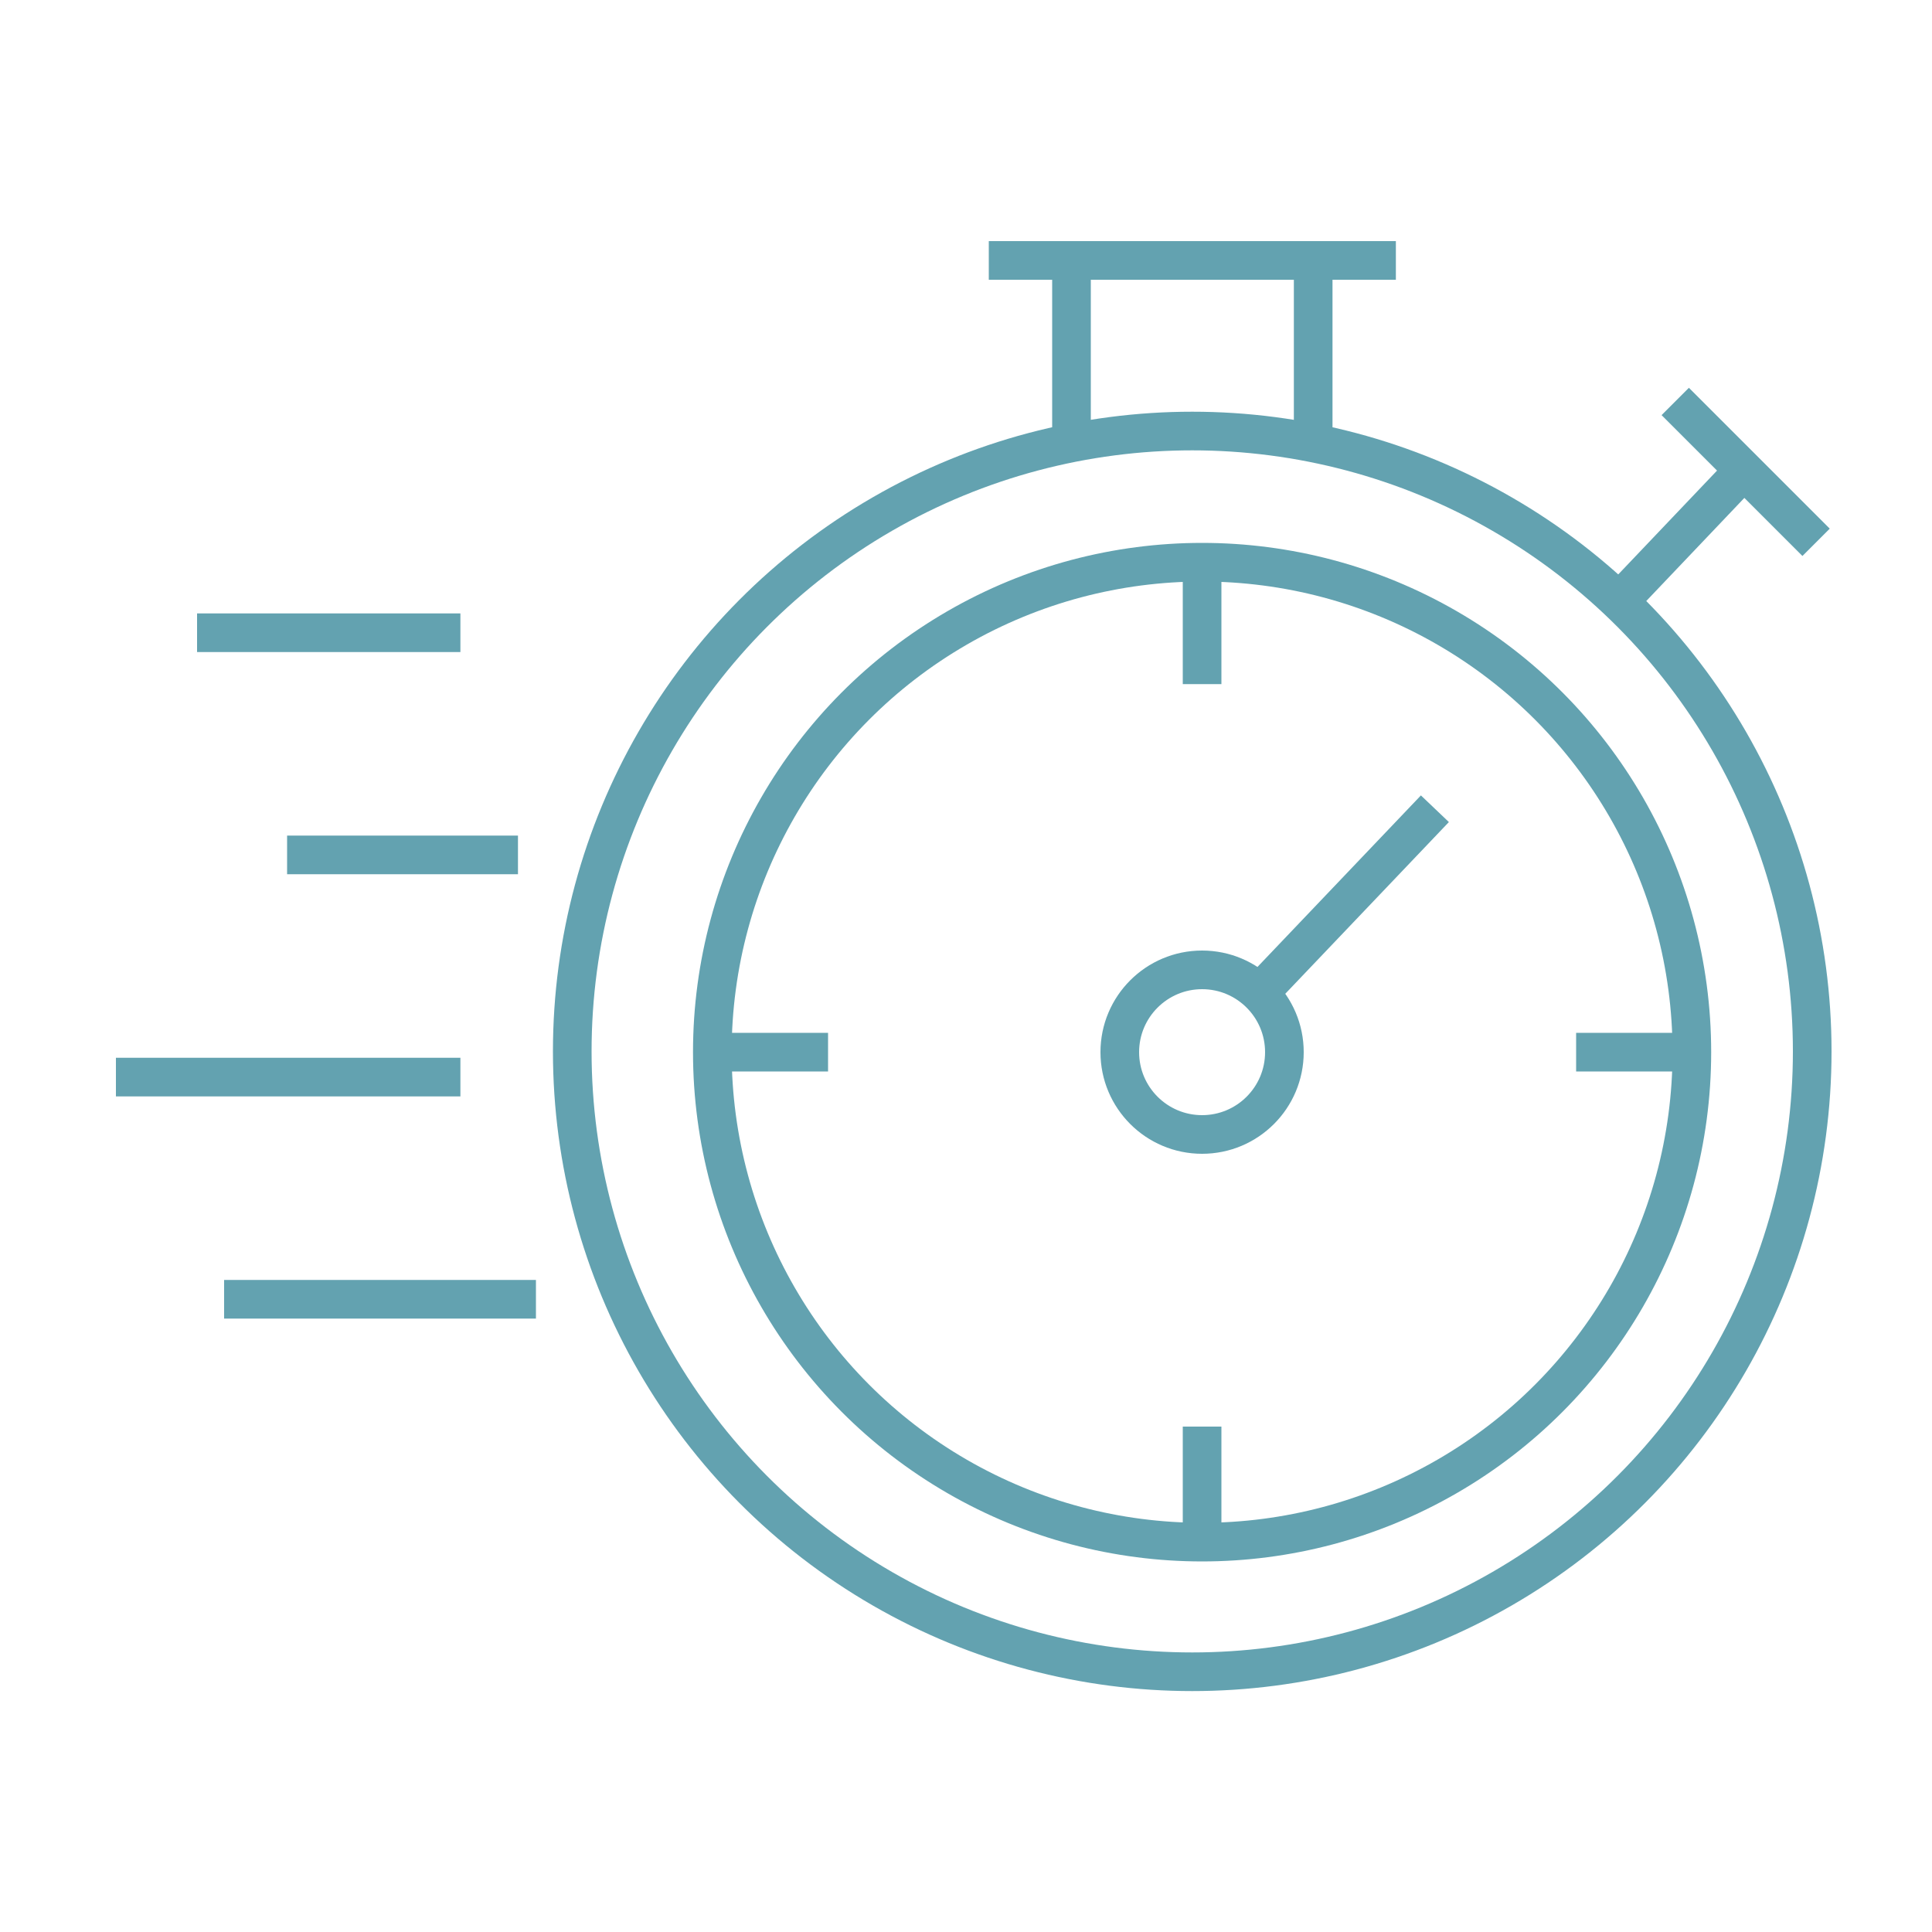
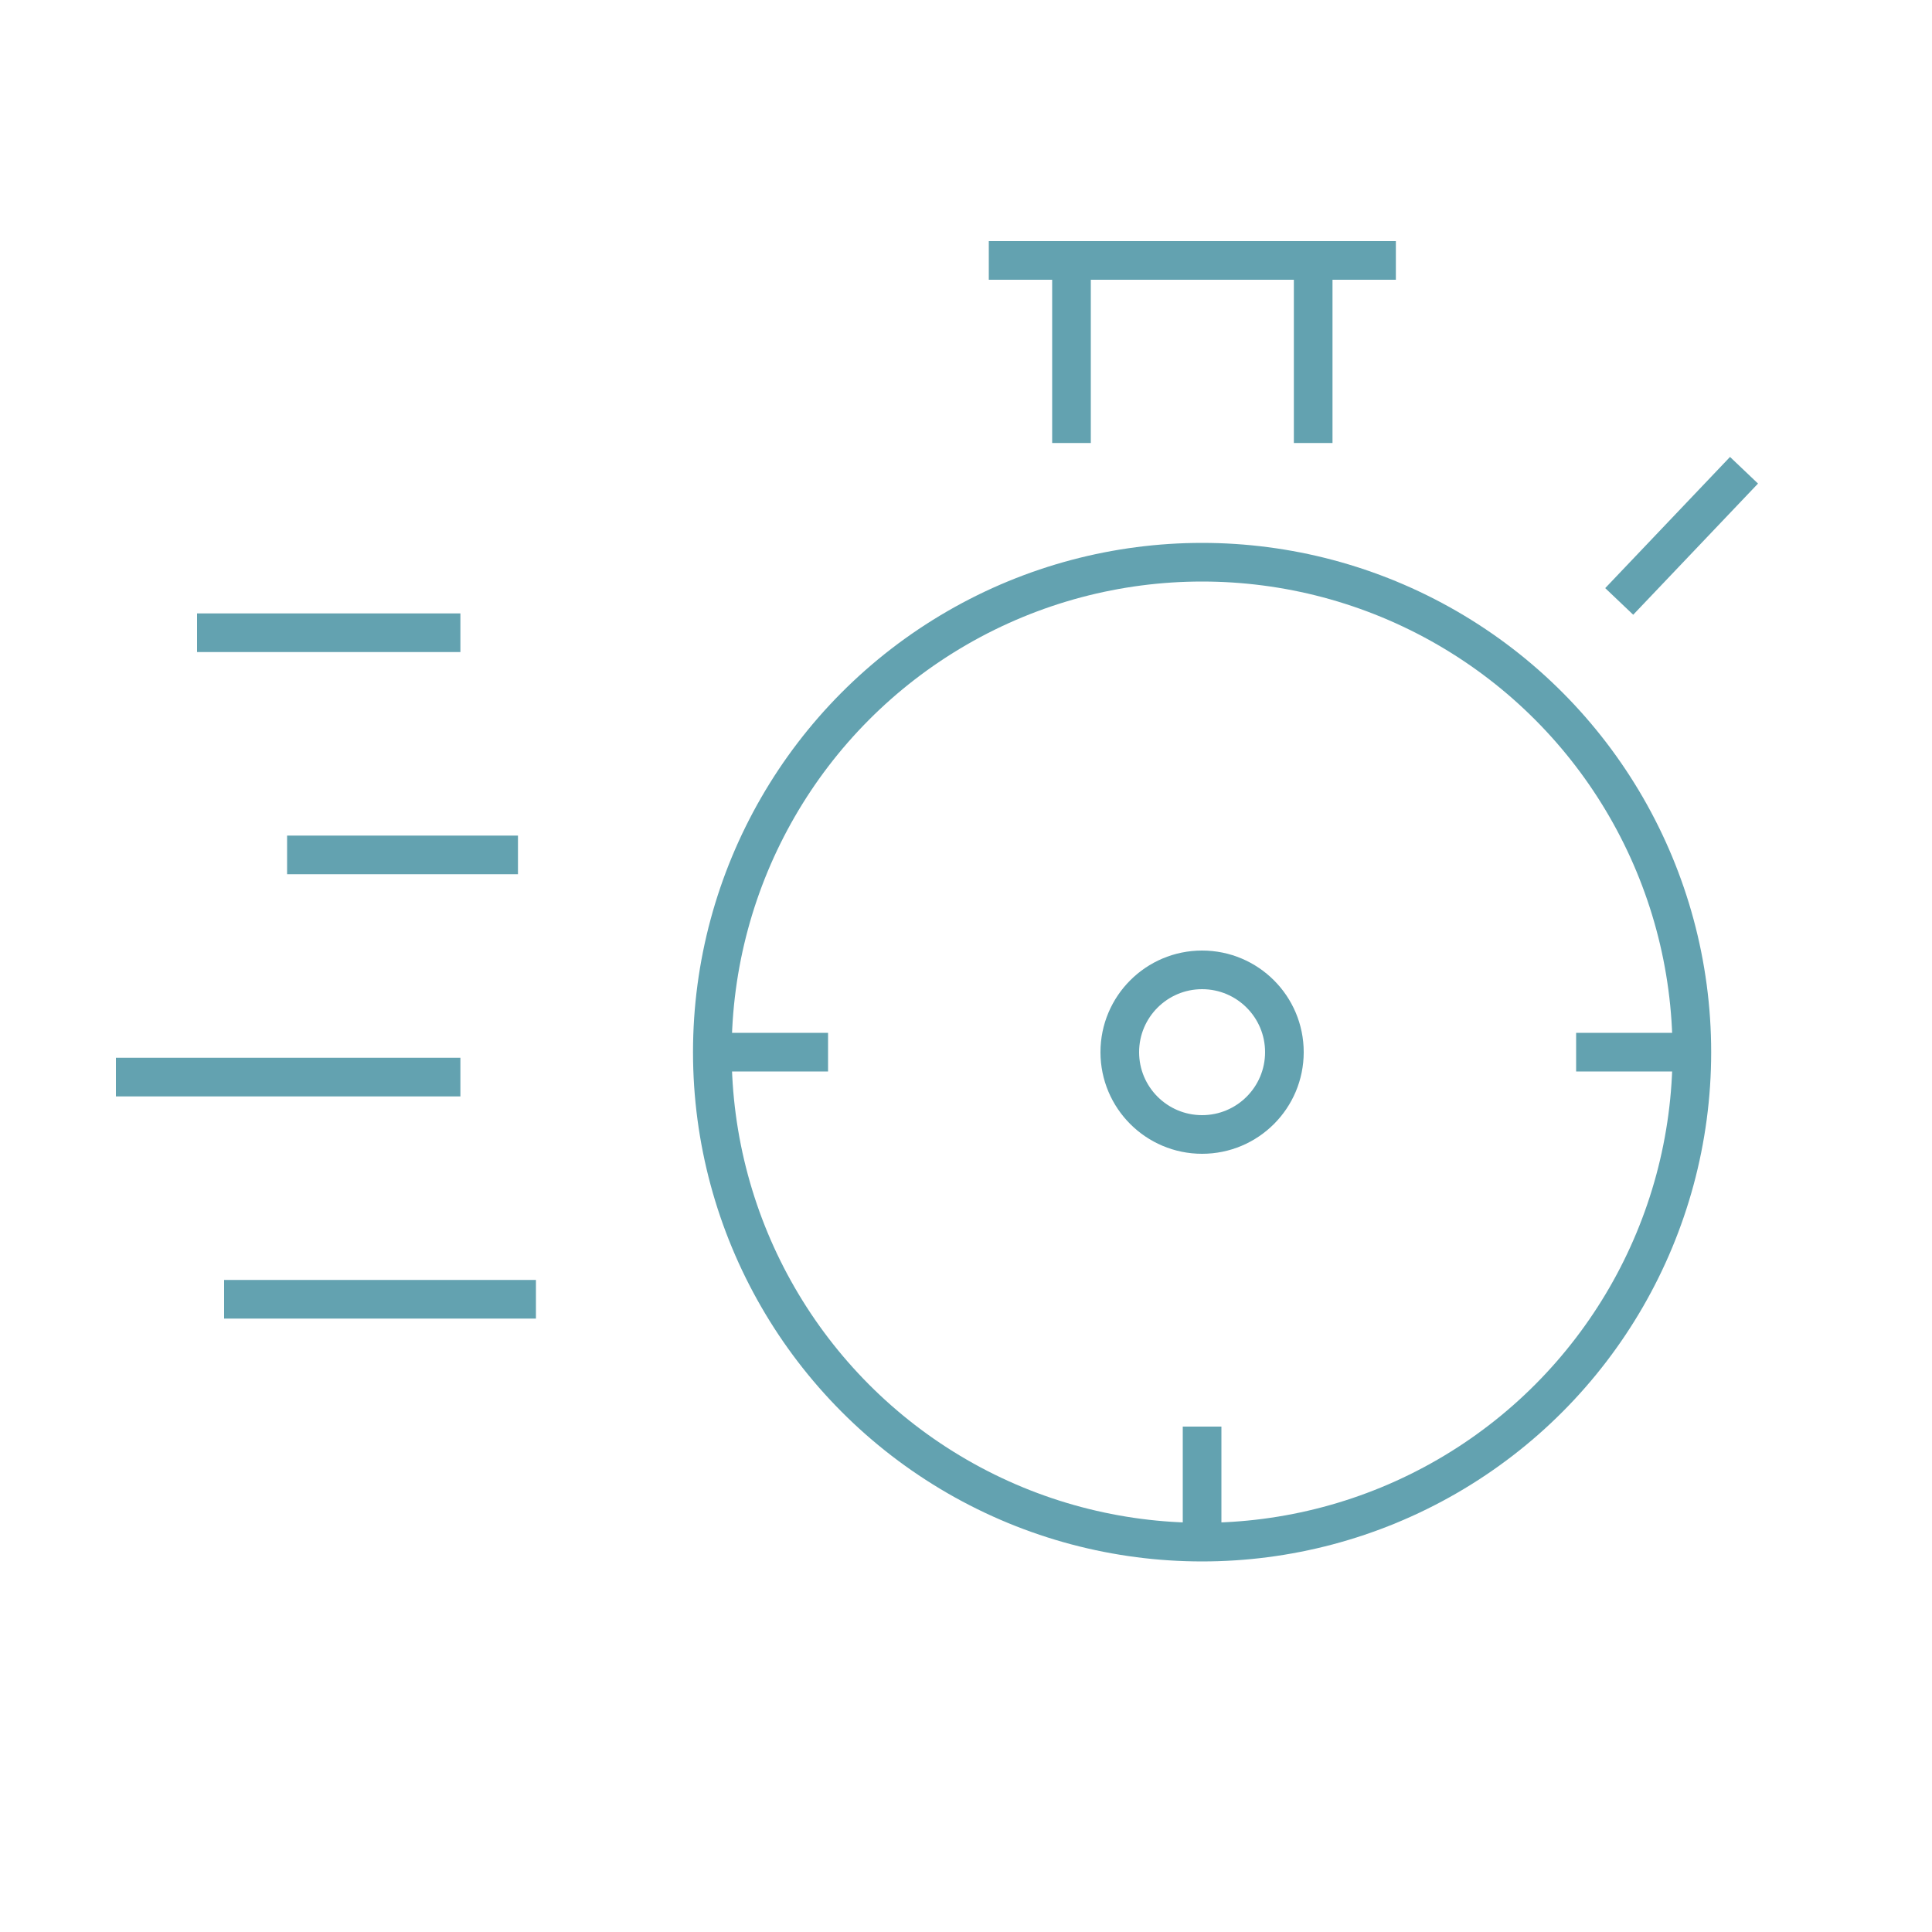
<svg xmlns="http://www.w3.org/2000/svg" id="Layer_1" data-name="Layer 1" viewBox="0 0 100 100">
  <defs>
    <style> .cls-1 { fill: none; stroke: #63a2b0; stroke-miterlimit: 10; stroke-width: 2px; } </style>
  </defs>
  <g>
-     <ellipse class="cls-1" cx="61.71" cy="54.42" rx="32.09" ry="32.11" />
    <line class="cls-1" x1="72.25" y1="13.48" x2="51.18" y2="13.48" />
    <line class="cls-1" x1="90.27" y1="24.34" x2="83.81" y2="31.13" />
-     <line class="cls-1" x1="74.27" y1="41.86" x2="65.18" y2="51.4" />
-     <line class="cls-1" x1="86.71" y1="20.78" x2="94" y2="28.07" />
    <g>
      <line class="cls-1" x1="67.97" y1="22.93" x2="67.97" y2="13.48" />
      <line class="cls-1" x1="55.46" y1="22.93" x2="55.46" y2="13.48" />
    </g>
    <g>
      <ellipse class="cls-1" cx="62.22" cy="54.46" rx="25.35" ry="25.36" />
      <circle class="cls-1" cx="62.22" cy="54.46" r="4.26" />
      <g>
        <line class="cls-1" x1="87.54" y1="54.46" x2="81.58" y2="54.46" />
        <line class="cls-1" x1="62.22" y1="79.8" x2="62.22" y2="73.84" />
        <line class="cls-1" x1="36.9" y1="54.46" x2="42.86" y2="54.46" />
-         <line class="cls-1" x1="62.22" y1="29.45" x2="62.22" y2="35.41" />
      </g>
    </g>
  </g>
  <g>
    <line class="cls-1" x1="10.2" y1="32.75" x2="23.83" y2="32.75" />
    <line class="cls-1" x1="14.86" y1="44.25" x2="26.81" y2="44.25" />
    <line class="cls-1" x1="6" y1="55.75" x2="23.83" y2="55.75" />
    <line class="cls-1" x1="11.6" y1="67.25" x2="27.74" y2="67.25" />
  </g>
</svg>